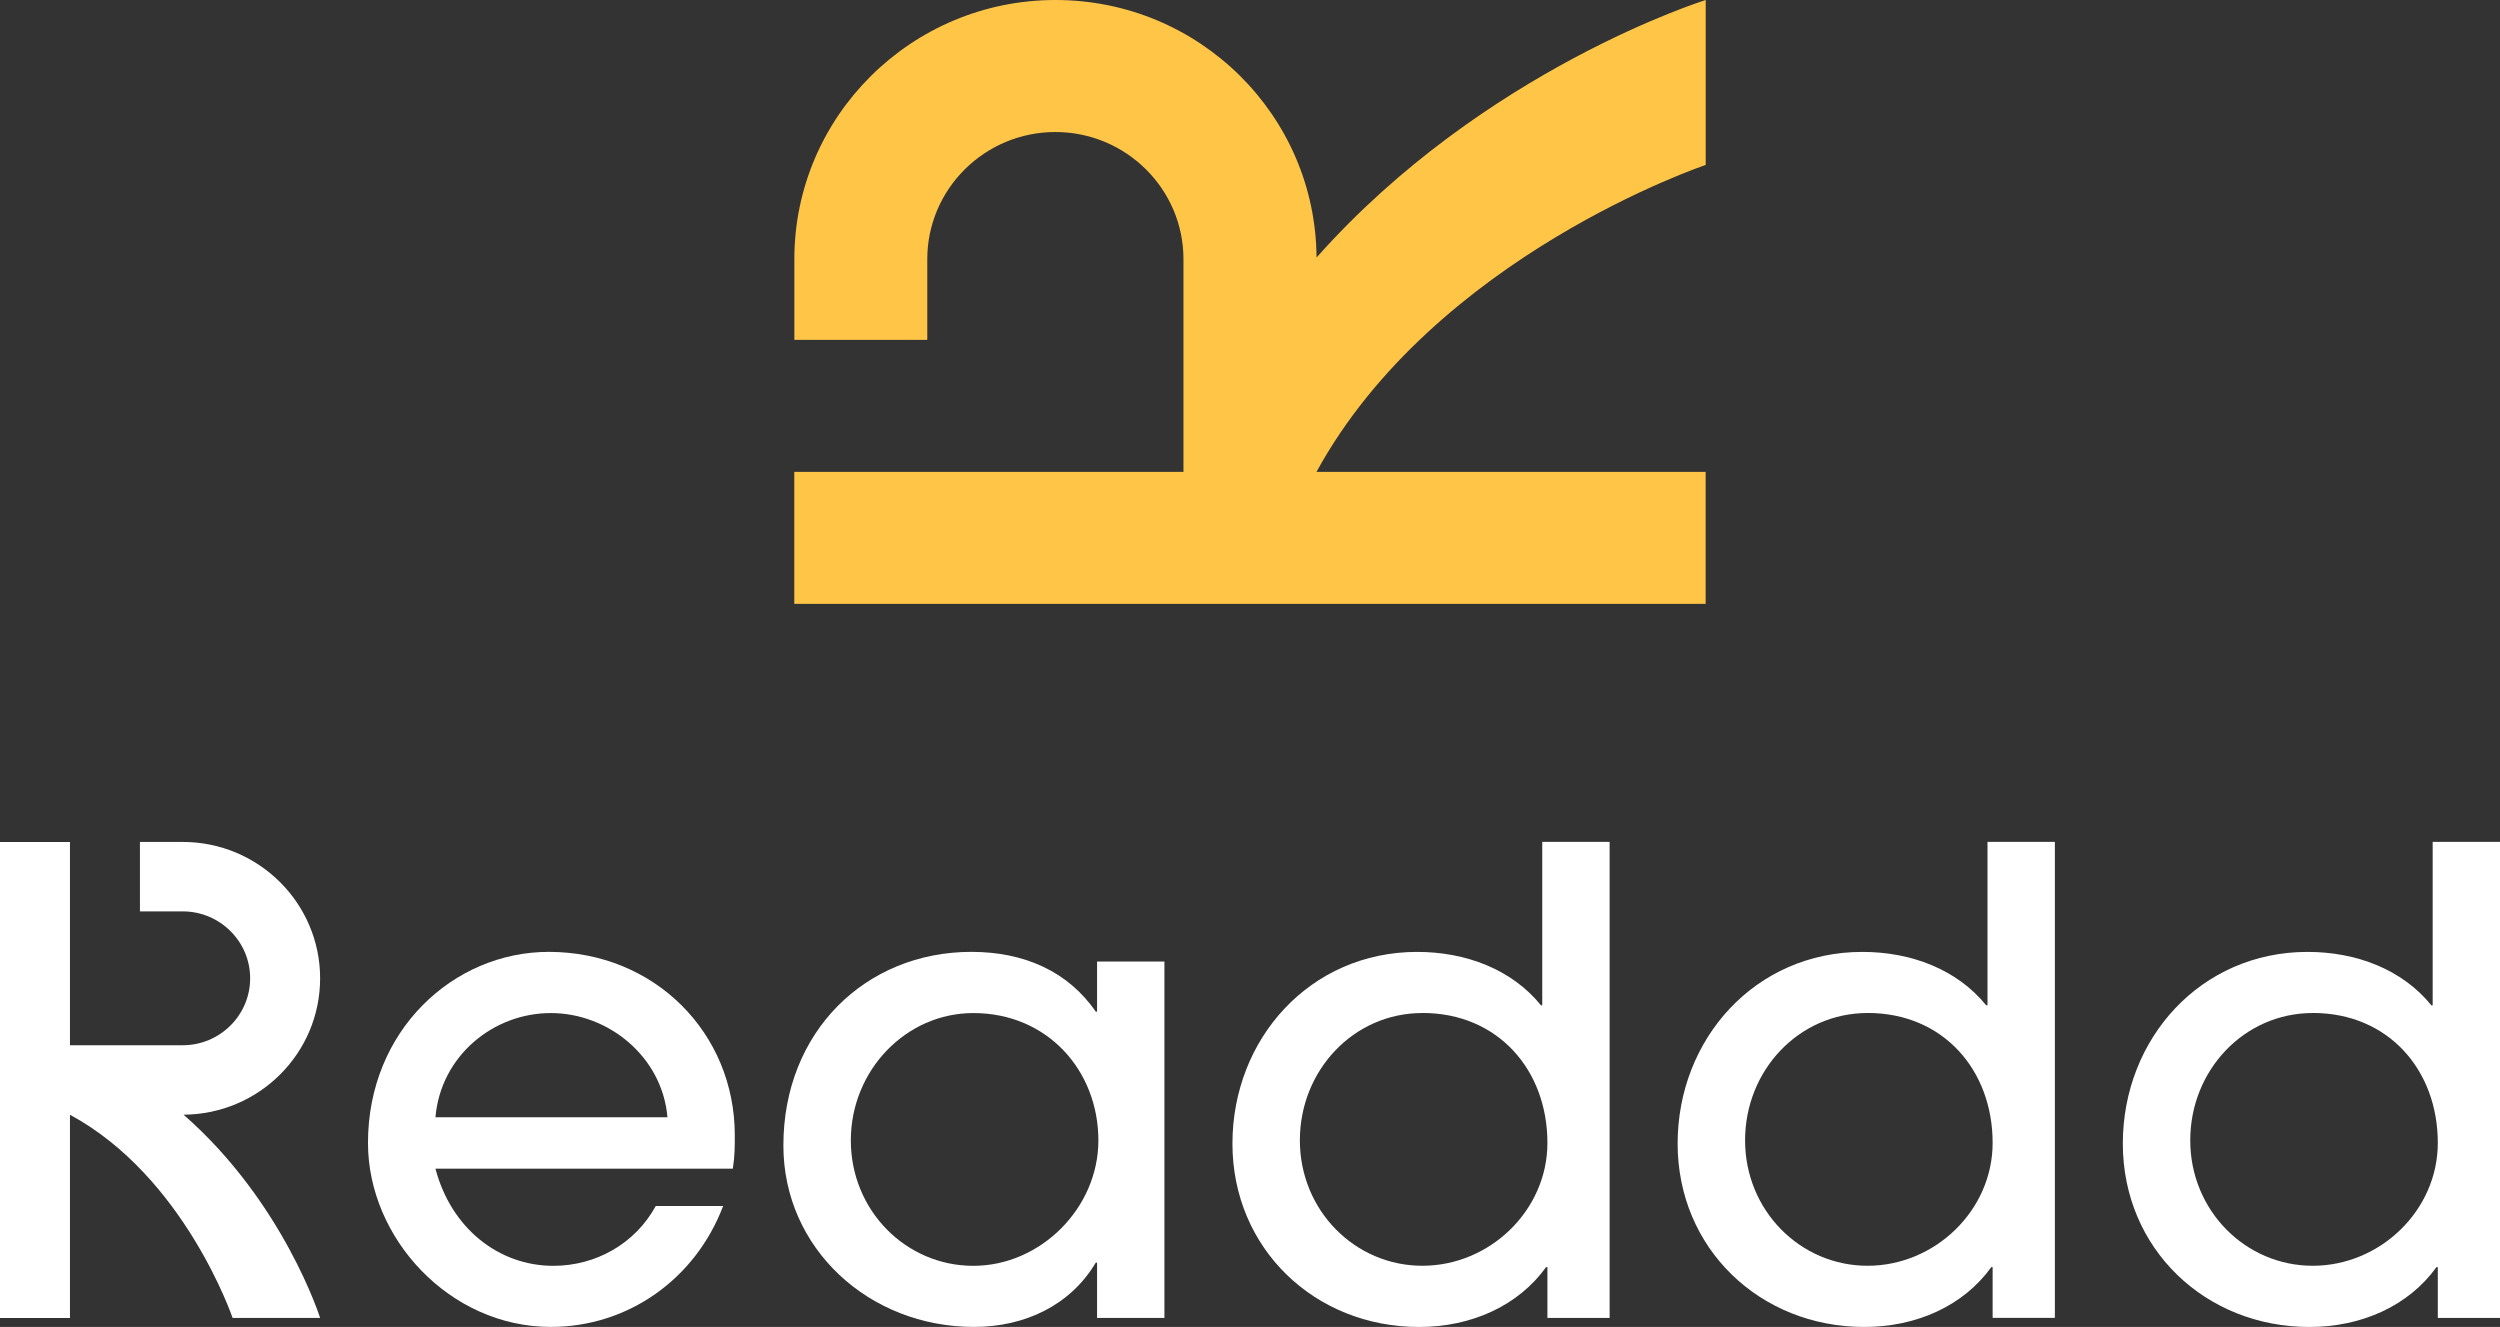
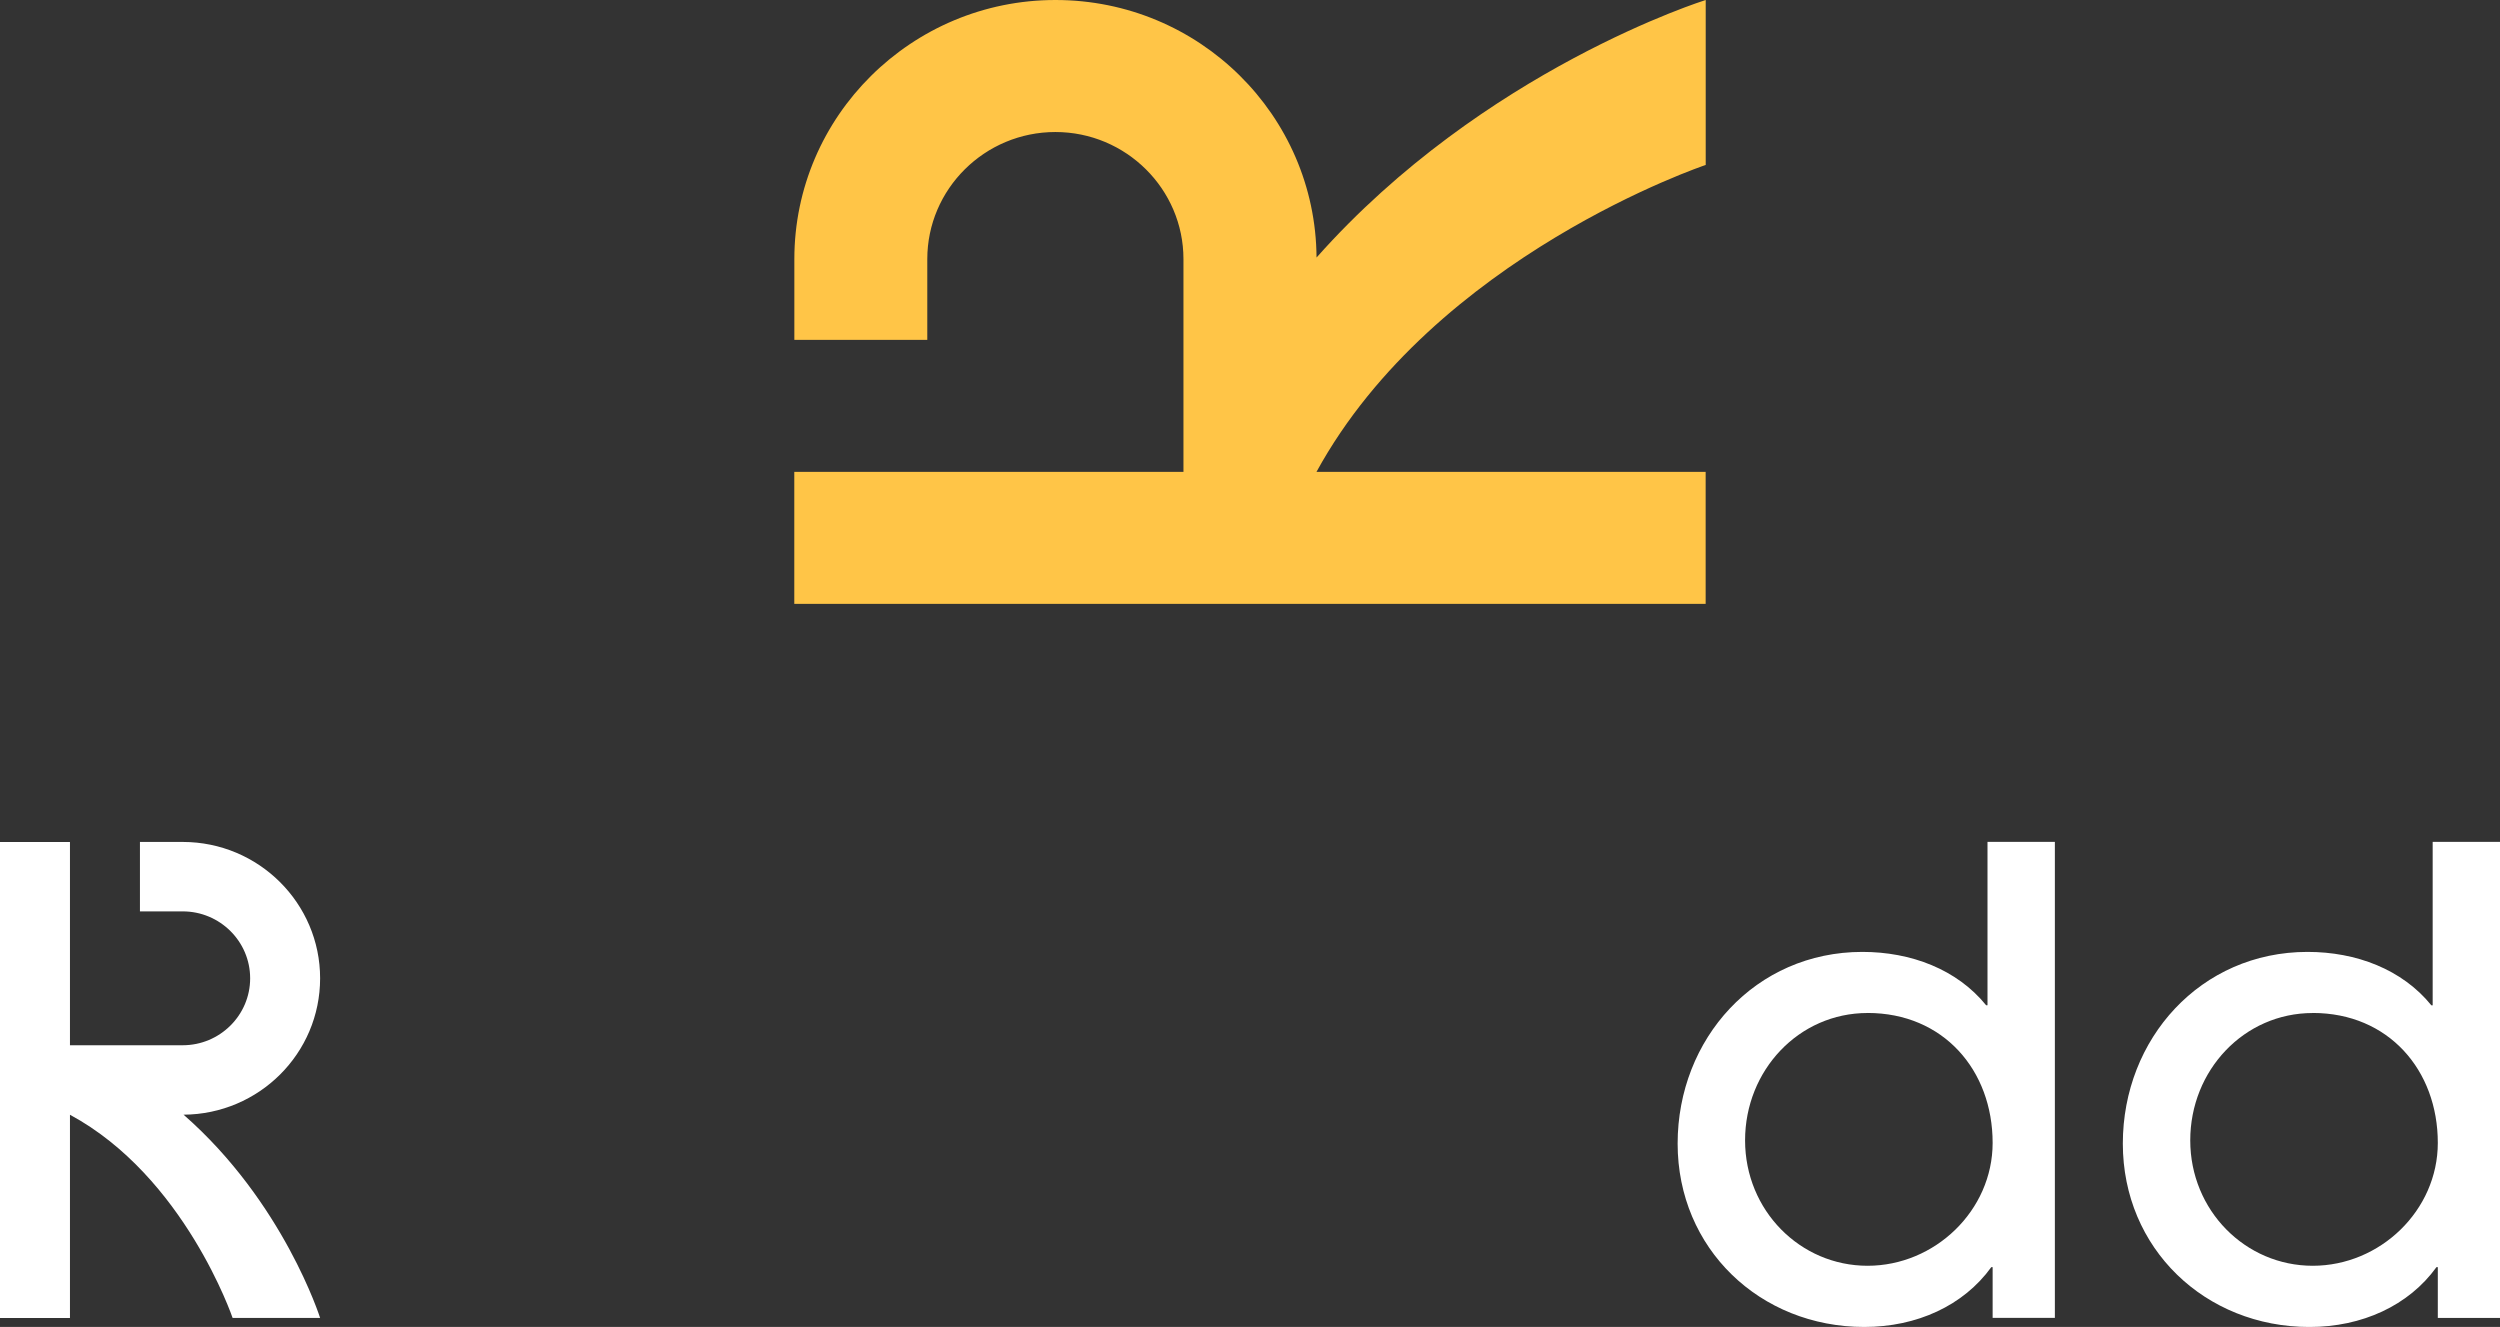
<svg xmlns="http://www.w3.org/2000/svg" width="130" height="69" viewBox="0 0 130 69" fill="none">
  <rect x="0" y="0" width="130" height="69" fill="#333333" stroke="none" />
  <g clip-path="url(#clip0_328_2304)">
-     <path d="M22.644 60.773C23.452 63.849 25.914 65.823 28.776 65.823C30.968 65.823 33.023 64.684 34.1 62.711H37.604C36.155 66.524 32.651 69 28.639 69C23.381 69 19.135 64.384 19.135 59.433C19.135 53.58 23.584 49.497 28.537 49.497C34.032 49.497 38.209 53.711 38.209 59.031C38.209 59.599 38.209 60.137 38.107 60.77H22.638L22.644 60.773ZM34.708 58.098C34.439 54.953 31.642 52.679 28.642 52.679C25.641 52.679 22.913 54.92 22.644 58.098H34.708Z" fill="white" />
-     <path d="M57.047 68.533V65.656H56.981C55.666 67.865 53.307 69 50.645 69C45.186 69 40.736 64.919 40.736 59.566C40.736 53.646 45.016 49.497 50.51 49.497C53.241 49.497 55.532 50.501 56.981 52.608H57.047V49.999H60.55V68.531H57.047V68.533ZM57.116 59.302C57.116 55.688 54.487 52.679 50.612 52.679C47.108 52.679 44.243 55.657 44.243 59.302C44.243 62.946 47.108 65.823 50.612 65.823C54.115 65.823 57.116 62.812 57.116 59.302Z" fill="white" />
-     <path d="M80.466 68.533V65.891H80.397C78.948 67.897 76.523 69.003 73.792 69.003C68.366 69.003 64.087 64.922 64.087 59.468C64.087 54.014 68.129 49.499 73.693 49.499C76.22 49.499 78.613 50.403 80.131 52.276H80.197V43.778H83.7V68.531H80.466V68.533ZM73.962 52.677C70.39 52.677 67.593 55.655 67.593 59.299C67.593 62.943 70.459 65.82 73.962 65.82C77.466 65.82 80.466 62.943 80.466 59.43C80.466 55.649 77.906 52.674 73.962 52.674V52.677Z" fill="white" />
    <path d="M103.617 68.533V65.891H103.548C102.099 67.897 99.673 69.002 96.942 69.002C91.516 69.002 87.237 64.922 87.237 59.468C87.237 54.014 91.283 49.499 96.843 49.499C99.371 49.499 101.763 50.403 103.281 52.275H103.35V43.778H106.853V68.53H103.617V68.533ZM97.113 52.676C93.54 52.676 90.744 55.654 90.744 59.299C90.744 62.943 93.609 65.82 97.113 65.82C100.616 65.82 103.617 62.943 103.617 59.43C103.617 55.649 101.056 52.674 97.113 52.674V52.676Z" fill="white" />
    <path d="M126.766 68.533V65.891H126.697C125.248 67.897 122.822 69.003 120.092 69.003C114.666 69.003 110.387 64.922 110.387 59.468C110.387 54.014 114.432 49.499 119.993 49.499C122.52 49.499 124.912 50.403 126.43 52.276H126.499V43.778H130.003V68.531H126.766V68.533ZM120.262 52.677C116.69 52.677 113.893 55.655 113.893 59.299C113.893 62.943 116.759 65.82 120.262 65.82C123.766 65.82 126.766 62.943 126.766 59.43C126.766 55.649 124.206 52.674 120.262 52.674V52.677Z" fill="white" />
    <path d="M88.697 8.582V0C88.697 0 77.163 3.589 68.46 13.392C68.413 5.986 62.355 0 54.883 0C47.411 0 41.306 6.035 41.306 13.476V17.672H48.219V13.476C48.219 9.829 51.209 6.865 54.88 6.865C58.551 6.865 61.54 9.832 61.54 13.476V24.537H53.304H41.303V31.402H88.694V24.537H68.457C74.617 13.291 88.694 8.579 88.694 8.579L88.697 8.582Z" fill="#FFC547" />
    <path d="M12.097 68.533H16.646C16.646 68.533 14.743 62.509 9.545 57.964C13.47 57.939 16.646 54.776 16.646 50.872C16.646 46.969 13.448 43.781 9.501 43.781H7.277V47.392H9.501C11.435 47.392 13.008 48.953 13.008 50.872C13.008 52.791 11.435 54.353 9.501 54.353H3.638V50.051V43.783H0V68.536H3.638V57.967C9.6 61.185 12.097 68.536 12.097 68.536V68.533Z" fill="white" />
  </g>
  <defs>
    <clipPath id="clip0_328_2304">
      <rect width="130" height="69" fill="white" />
    </clipPath>
  </defs>
</svg>